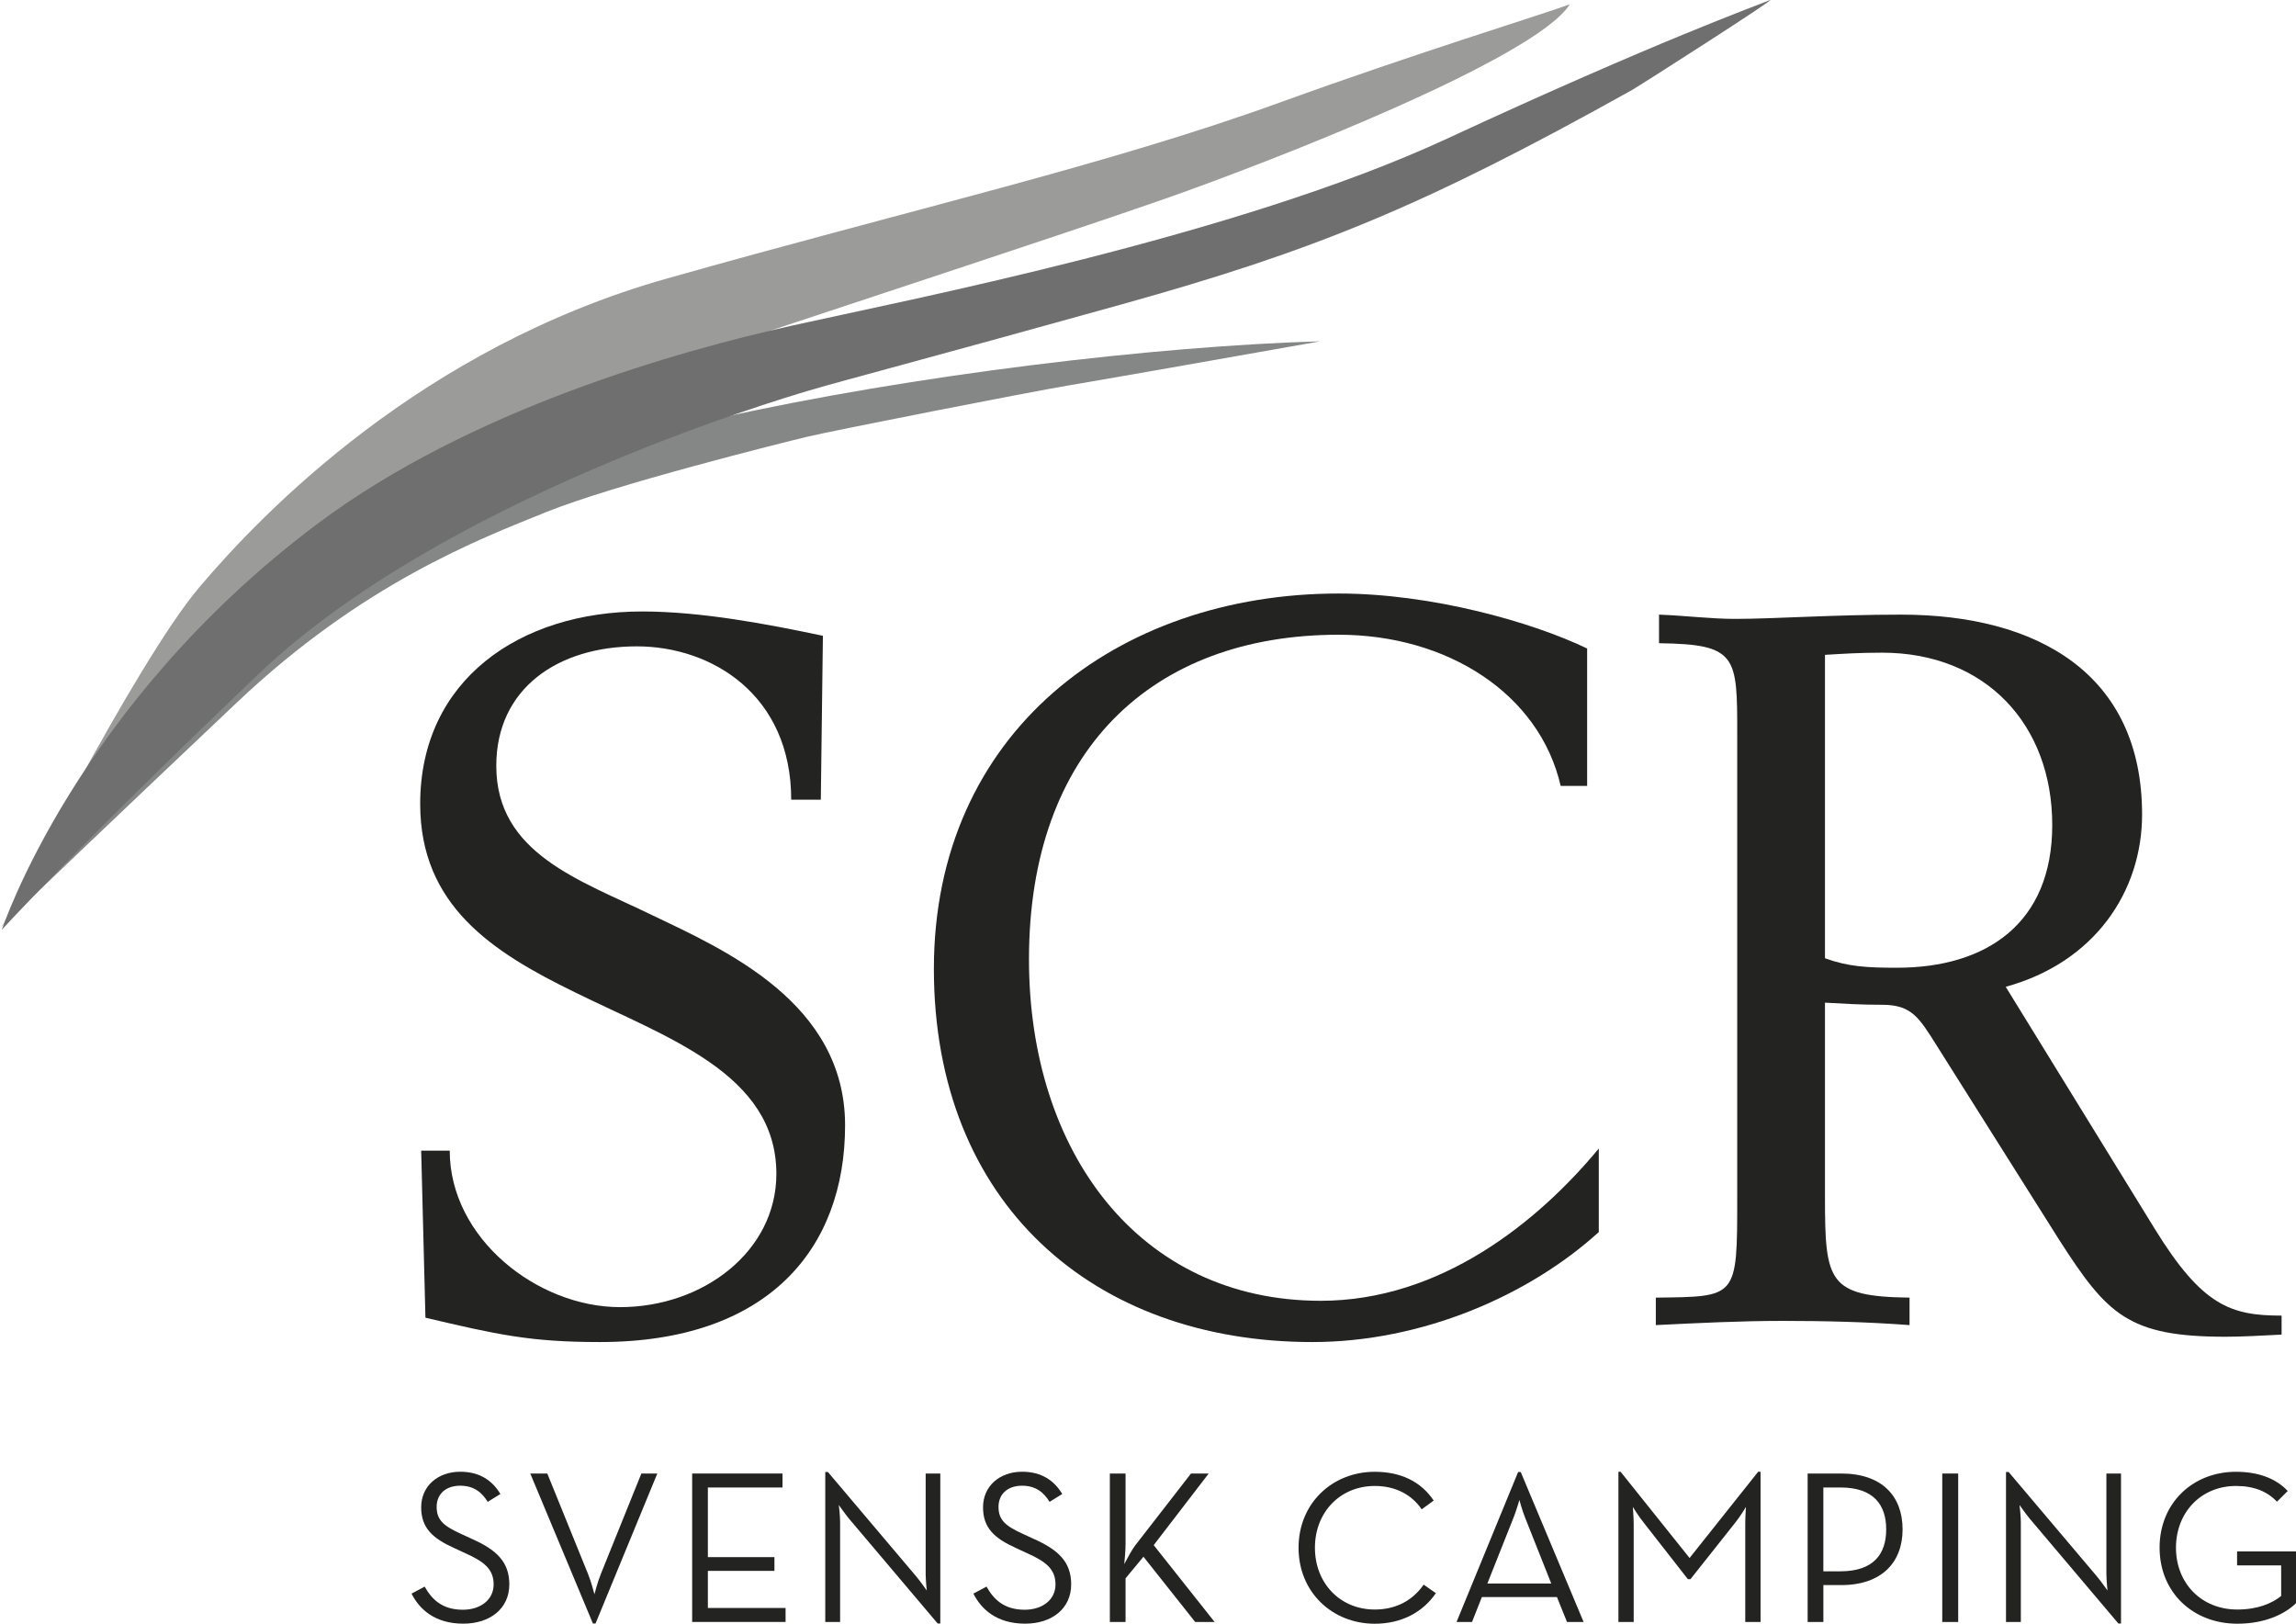
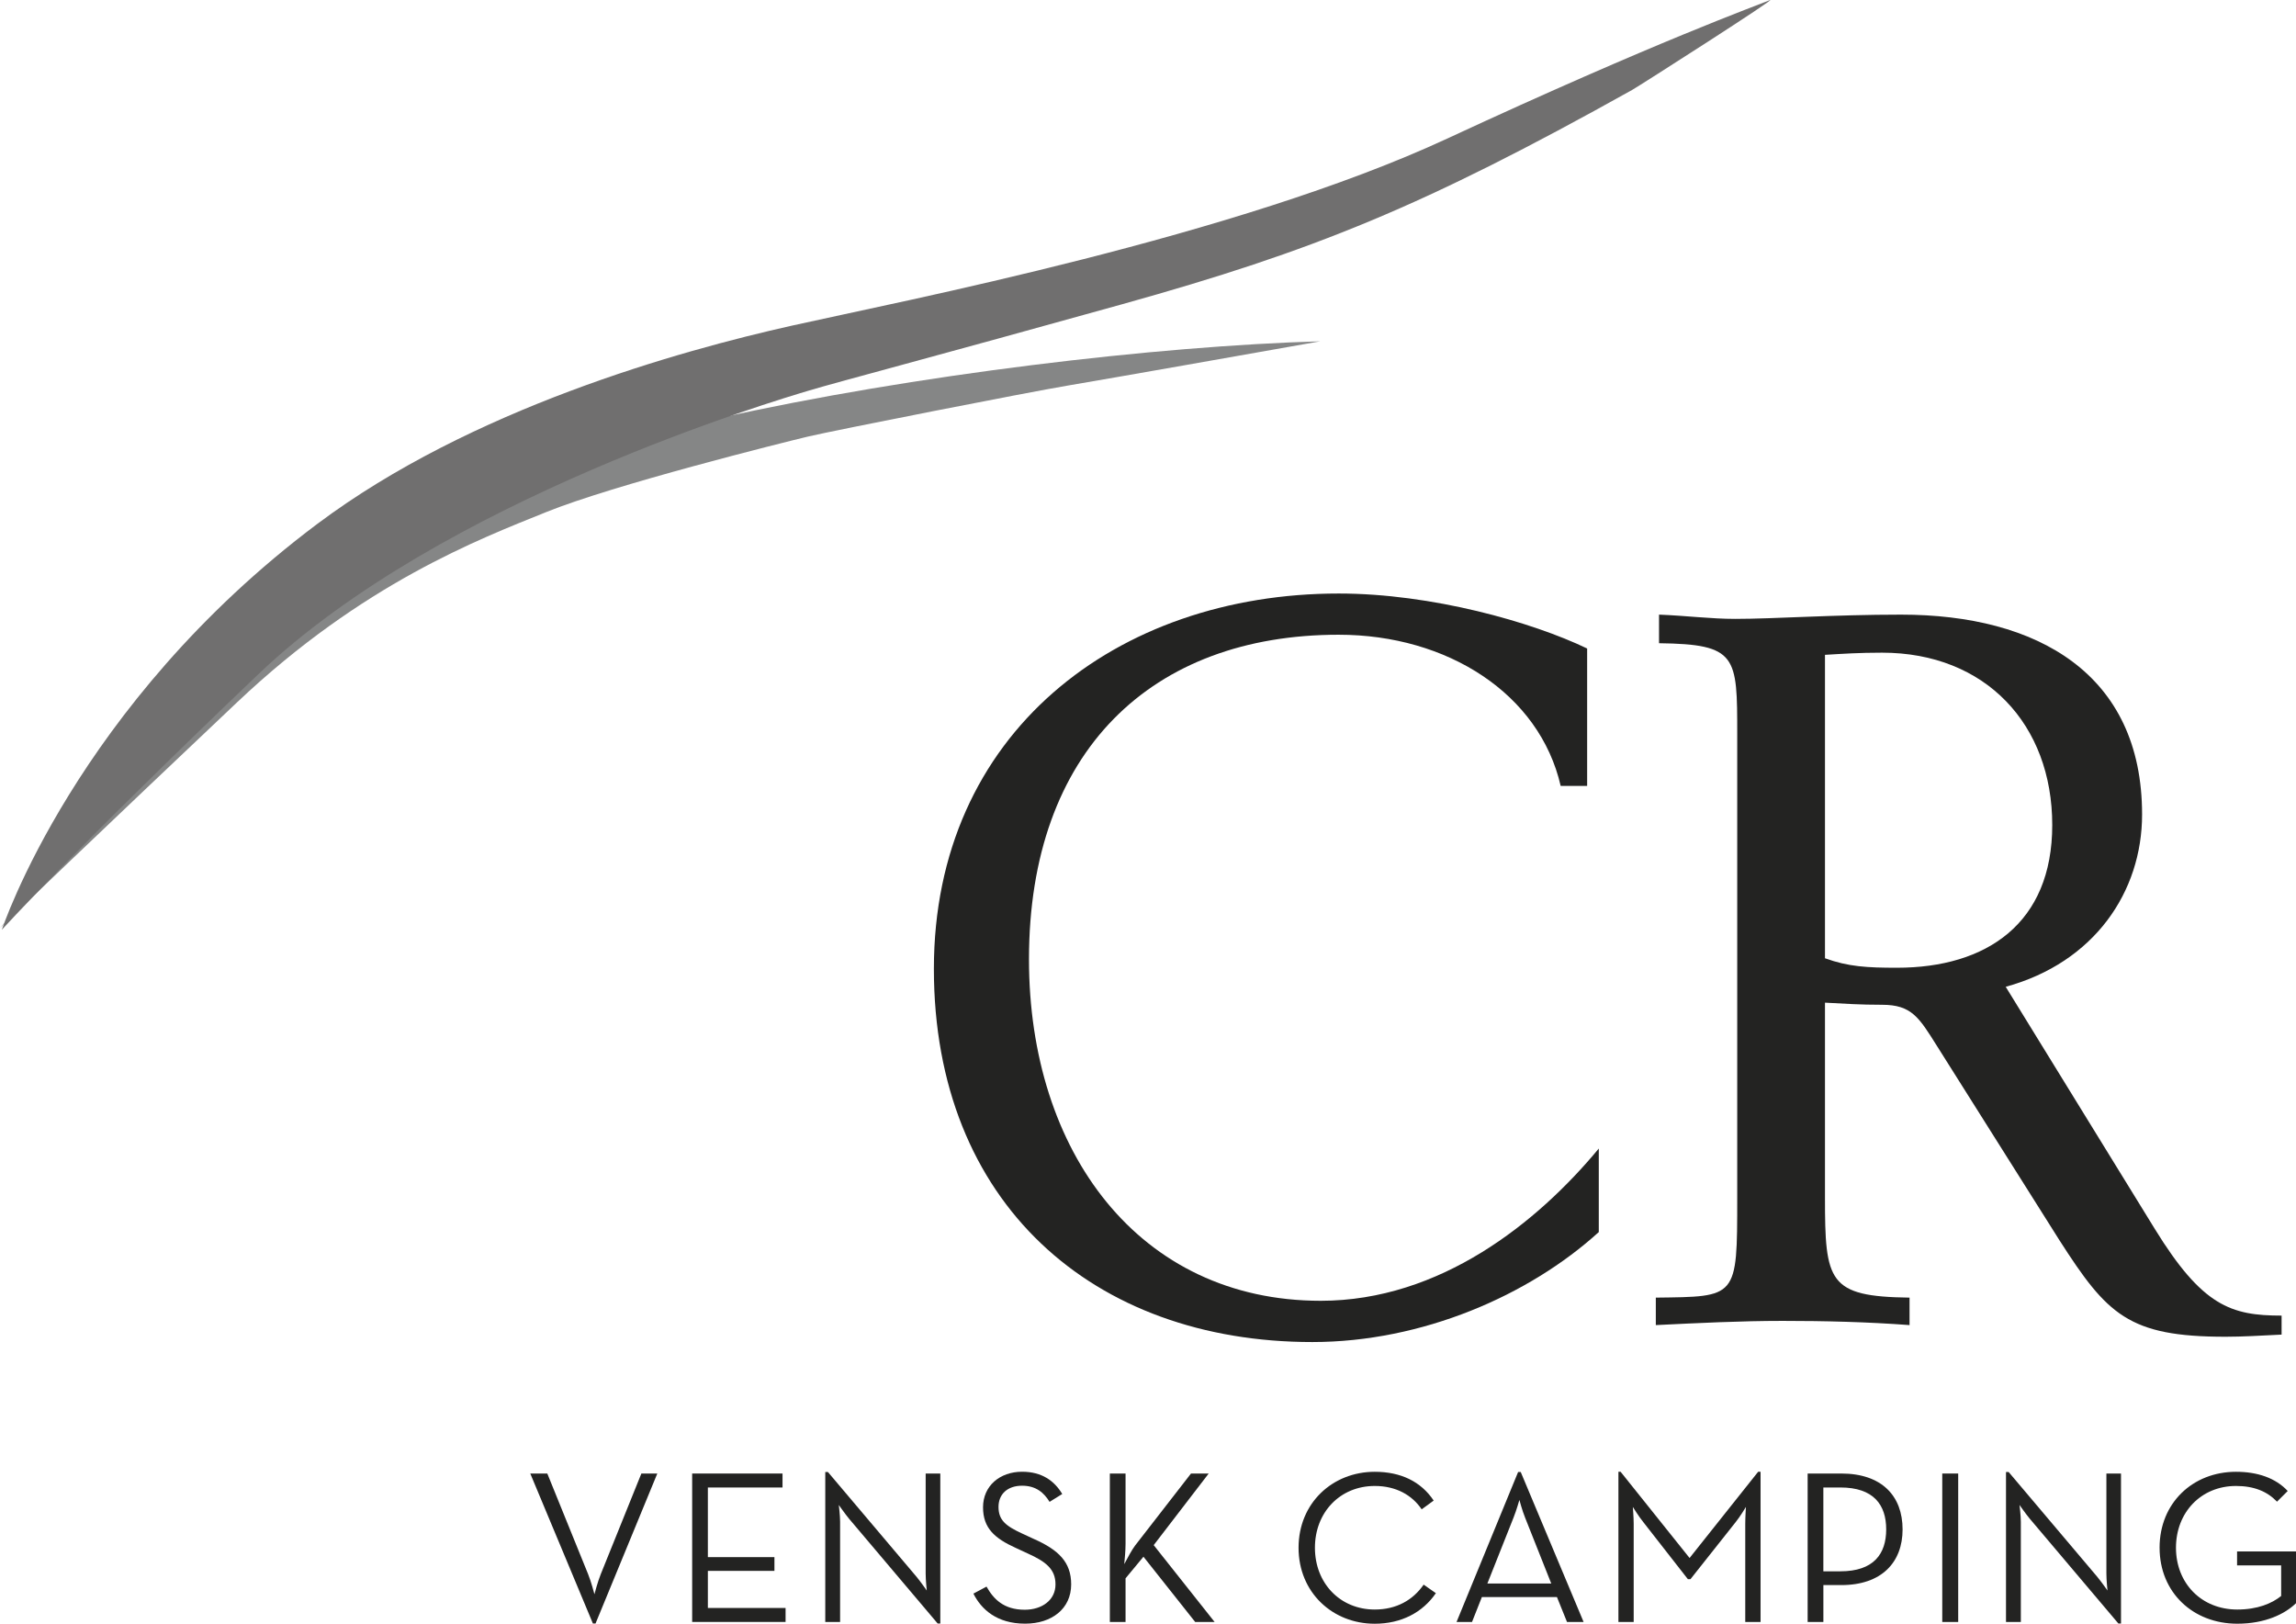
<svg xmlns="http://www.w3.org/2000/svg" version="1.1" viewBox="0 0 90.057 63.678">
  <defs>
    <style> .cls-1 { fill: #9b9b9a; } .cls-2 { fill: #706f6f; } .cls-3 { fill: #232322; } .cls-4 { fill: #858686; } </style>
  </defs>
  <g>
    <g id="Layer_1">
      <g id="Layer_1-2" data-name="Layer_1">
        <path class="cls-4" d="M0,36.391s8.227-9.059,11.33-11.617c3.107-2.558,9.11-6.639,16.802-8.36,7.695-1.722,17.285-2.848,23.653-3.029-2.622.464-8.177,1.446-9.881,1.732-1.672.281-9.182,1.761-10.218,2.005-1.032.247-7.612,1.889-10.257,2.958-2.651,1.07-7.199,2.799-12.128,7.461C4.372,32.202,0,36.391,0,36.391Z" />
-         <path class="cls-1" d="M.131,36.248s5.174-10.252,7.68-13.21c2.502-2.957,8.728-9.397,18.347-12.115,9.62-2.722,17.278-4.451,24.034-6.9,5.41-1.962,10.284-3.446,11.38-3.854-1.323,2.115-11.631,6.138-15.877,7.626-4.246,1.489-15.627,5.196-17.88,5.985-2.251.788-12.646,5.244-17.747,10.552C4.969,29.64.131,36.248.131,36.248Z" />
        <path class="cls-2" d="M.072,36.464s2.904-8.819,12.371-15.916c6.025-4.515,14.216-6.793,18.621-7.778,4.405-.985,17.435-3.501,25.691-7.331C65.01,1.61,68.981.191,69.416.007c.434-.186-5.158,3.389-5.403,3.523-8.195,4.574-12.476,6.302-19.982,8.397-7.511,2.093-11.047,3.016-12.289,3.386-1.241.371-14.396,4.253-21.603,11.122C2.932,33.306.072,36.464.072,36.464Z" />
        <g>
-           <path class="cls-3" d="M16.143,62.496l.514-.274c.274.488.676.907,1.498.907.676,0,1.207-.377,1.207-.994,0-.591-.368-.89-1.096-1.216l-.462-.214c-.831-.377-1.284-.779-1.284-1.593,0-.839.659-1.395,1.532-1.395.779,0,1.267.359,1.575.873l-.497.308c-.222-.36-.531-.633-1.079-.633-.574,0-.924.334-.924.83,0,.514.274.745.924,1.044l.462.214c.967.428,1.464.907,1.464,1.78,0,.959-.762,1.542-1.807,1.542-1.113,0-1.721-.566-2.029-1.181h0Z" />
          <path class="cls-3" d="M20.799,57.787h.668l1.601,3.947c.12.292.248.788.248.788,0,0,.128-.496.248-.788l1.593-3.947h.625l-2.423,5.882h-.103l-2.457-5.882h0Z" />
          <path class="cls-3" d="M27.149,57.787h3.544v.548h-2.928v2.731h2.611v.539h-2.611v1.455h3.048v.548h-3.664v-5.822h0Z" />
          <path class="cls-3" d="M33.303,59.56c-.163-.197-.402-.54-.402-.54,0,0,.051.41.051.659v3.929h-.582v-5.881h.103l3.476,4.109c.163.197.402.539.402.539,0,0-.043-.41-.043-.658v-3.93h.574v5.882h-.103s-3.476-4.109-3.476-4.109Z" />
          <path class="cls-3" d="M38.181,62.496l.514-.274c.274.488.676.907,1.498.907.676,0,1.207-.377,1.207-.994,0-.591-.368-.89-1.096-1.216l-.462-.214c-.831-.377-1.284-.779-1.284-1.593,0-.839.659-1.395,1.532-1.395.779,0,1.267.359,1.575.873l-.497.308c-.222-.36-.531-.633-1.079-.633-.574,0-.924.334-.924.83,0,.514.274.745.924,1.044l.462.214c.967.428,1.464.907,1.464,1.78,0,.959-.762,1.542-1.807,1.542-1.113,0-1.721-.566-2.029-1.181h0Z" />
          <path class="cls-3" d="M44.515,60.621l2.2-2.834h.694l-2.157,2.808,2.389,3.014h-.762l-2.029-2.559-.702.847v1.712h-.616v-5.822h.616v2.757c0,.274-.034.607-.051.796.128-.248.308-.574.419-.719Z" />
          <path class="cls-3" d="M50.934,60.698c0-1.755,1.335-2.979,2.988-2.979,1.027,0,1.815.385,2.312,1.129l-.471.343c-.377-.556-1.001-.916-1.841-.916-1.361,0-2.346,1.036-2.346,2.423,0,1.387.985,2.423,2.346,2.423.848,0,1.499-.369,1.918-.976l.48.334c-.514.753-1.353,1.199-2.398,1.199-1.652,0-2.988-1.225-2.988-2.979v-0Z" />
          <path class="cls-3" d="M59.546,57.727h.102l2.466,5.881h-.651l-.394-.976h-2.945l-.386.976h-.607l2.415-5.881ZM60.846,62.102l-1.027-2.586c-.112-.274-.223-.693-.223-.693,0,0-.119.419-.23.693l-1.027,2.586h2.507Z" />
          <path class="cls-3" d="M63.481,57.719h.085l2.705,3.381,2.689-3.381h.095v5.89h-.6v-3.844c0-.266.026-.668.026-.668,0,0-.223.376-.411.607l-1.764,2.226h-.102l-1.739-2.226c-.189-.231-.42-.607-.42-.607,0,0,.034.402.034.668v3.844h-.599v-5.89h0Z" />
          <path class="cls-3" d="M70.902,57.787h1.319c1.592,0,2.405.882,2.405,2.192,0,1.284-.814,2.183-2.405,2.183h-.702v1.447h-.617s0-5.822,0-5.822ZM72.185,61.622c1.31,0,1.798-.684,1.798-1.644,0-.958-.488-1.644-1.798-1.644h-.667v3.288s.667,0,.667,0Z" />
          <path class="cls-3" d="M76.182,57.787h.625v5.822h-.625v-5.822Z" />
          <path class="cls-3" d="M79.615,59.56c-.164-.197-.403-.54-.403-.54,0,0,.052.41.052.659v3.929h-.582v-5.881h.103l3.475,4.109c.163.197.403.539.403.539,0,0-.043-.41-.043-.658v-3.93h.573v5.882h-.103l-3.475-4.109Z" />
          <path class="cls-3" d="M84.706,60.698c0-1.755,1.302-2.979,2.997-2.979.839,0,1.55.24,2.029.753l-.42.419c-.377-.394-.89-.616-1.609-.616-1.37,0-2.354,1.036-2.354,2.423,0,1.387.993,2.423,2.405,2.423.797,0,1.362-.241,1.721-.531v-1.199h-1.729v-.548h2.312v2.029c-.428.42-1.207.805-2.303.805-1.738,0-3.048-1.225-3.048-2.979h0Z" />
        </g>
        <g>
-           <path class="cls-3" d="M32.195,31.361h-1.161c0-4.106-3.111-6.013-6.053-6.013-3.111,0-5.515,1.66-5.515,4.686,0,3.441,3.275,4.478,6.094,5.846,2.86,1.368,7.587,3.441,7.587,8.25,0,4.851-3.026,8.501-9.619,8.501-2.736,0-4.021-.292-6.841-.955l-.167-6.551h1.12c0,3.442,3.442,6.137,6.677,6.137,3.275,0,6.135-2.197,6.135-5.225,0-3.939-4.313-5.348-7.918-7.13-3.236-1.577-6.053-3.401-6.053-7.381,0-4.851,3.897-7.546,8.706-7.546,2.322,0,4.935.498,7.09.954l-.082,6.427h0Z" />
          <path class="cls-3" d="M52.51,24.892c-7.337,0-12.15,4.561-12.15,12.729,0,7.545,4.313,13.392,11.444,13.392,4.686,0,8.501-3.068,10.906-5.971v3.276c-2.738,2.487-6.926,4.313-11.237,4.313-8.582,0-14.843-5.433-14.843-14.637,0-9.245,7.171-14.718,15.879-14.718,3.65,0,7.589,1.12,9.744,2.156v5.39h-1.038c-.828-3.608-4.434-5.93-8.706-5.93h0Z" />
          <path class="cls-3" d="M84.518,48.193c1.865,3.027,2.985,3.401,4.974,3.401v.745c-.828.041-1.534.084-2.197.084-3.813,0-4.644-.871-6.51-3.774l-4.809-7.627c-.704-1.12-.994-1.618-2.156-1.618-.869,0-1.449-.041-2.238-.083v7.628c0,3.317.124,3.899,3.317,3.94v1.077c-1.659-.124-3.317-.165-4.976-.165s-3.315.084-4.976.165v-1.077c3.193-.041,3.193.041,3.193-3.899v-18.2c0-3.067,0-3.525-3.067-3.565v-1.121c1.077.042,2.03.167,2.985.167,1.534,0,3.856-.167,6.508-.167,5.349,0,9.454,2.322,9.454,7.837,0,3.027-1.867,5.804-5.349,6.758l5.847,9.494h-0ZM71.582,37.58c.912.332,1.659.372,2.82.372,3.523,0,6.094-1.741,6.094-5.597,0-3.939-2.611-6.759-6.676-6.759-.912,0-1.534.043-2.238.085v11.899h-0Z" />
        </g>
      </g>
    </g>
  </g>
</svg>